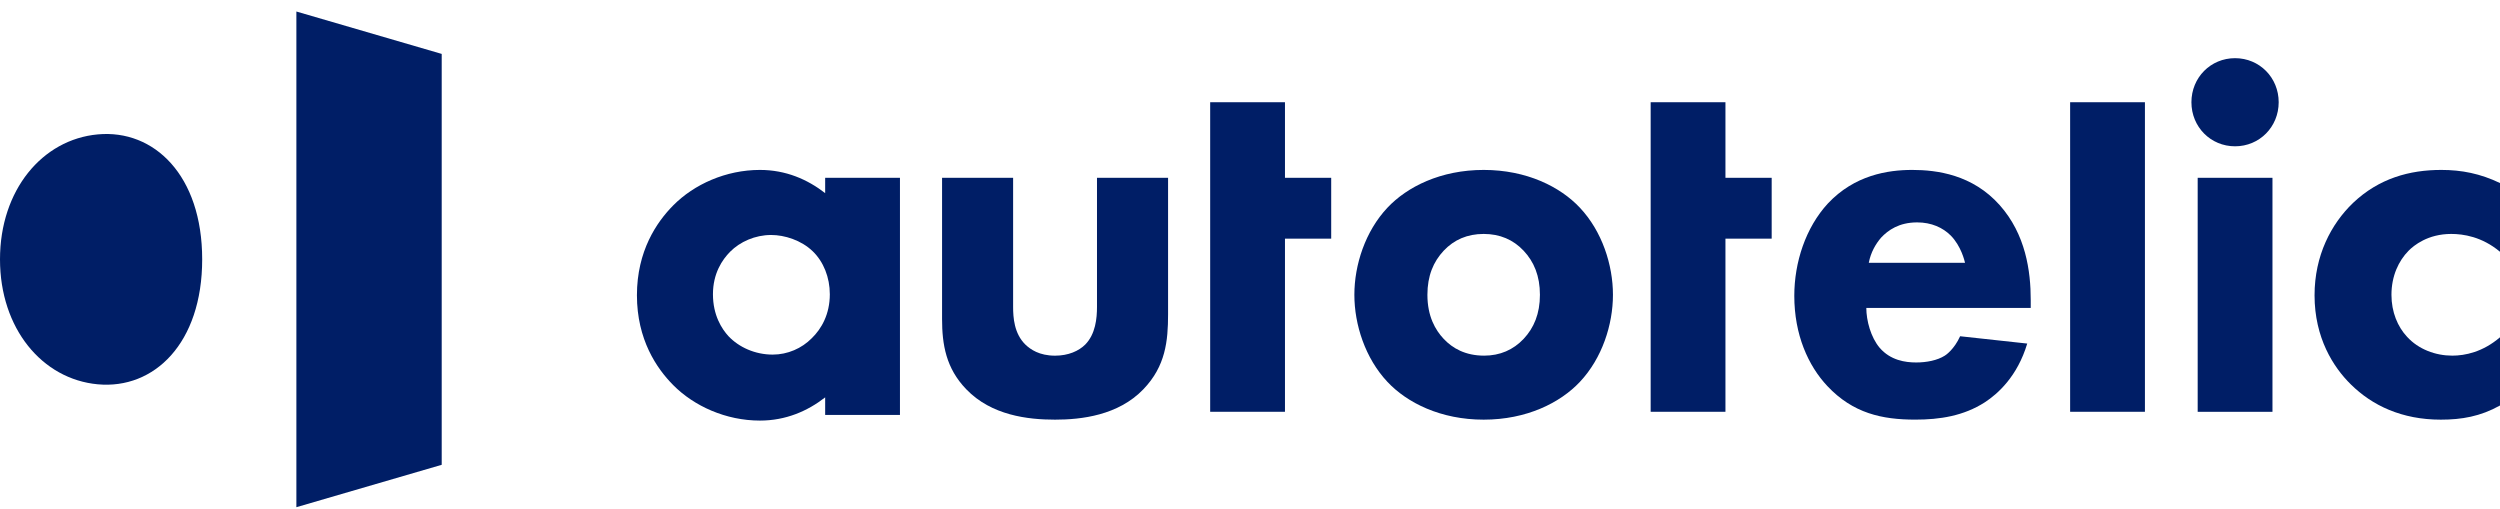
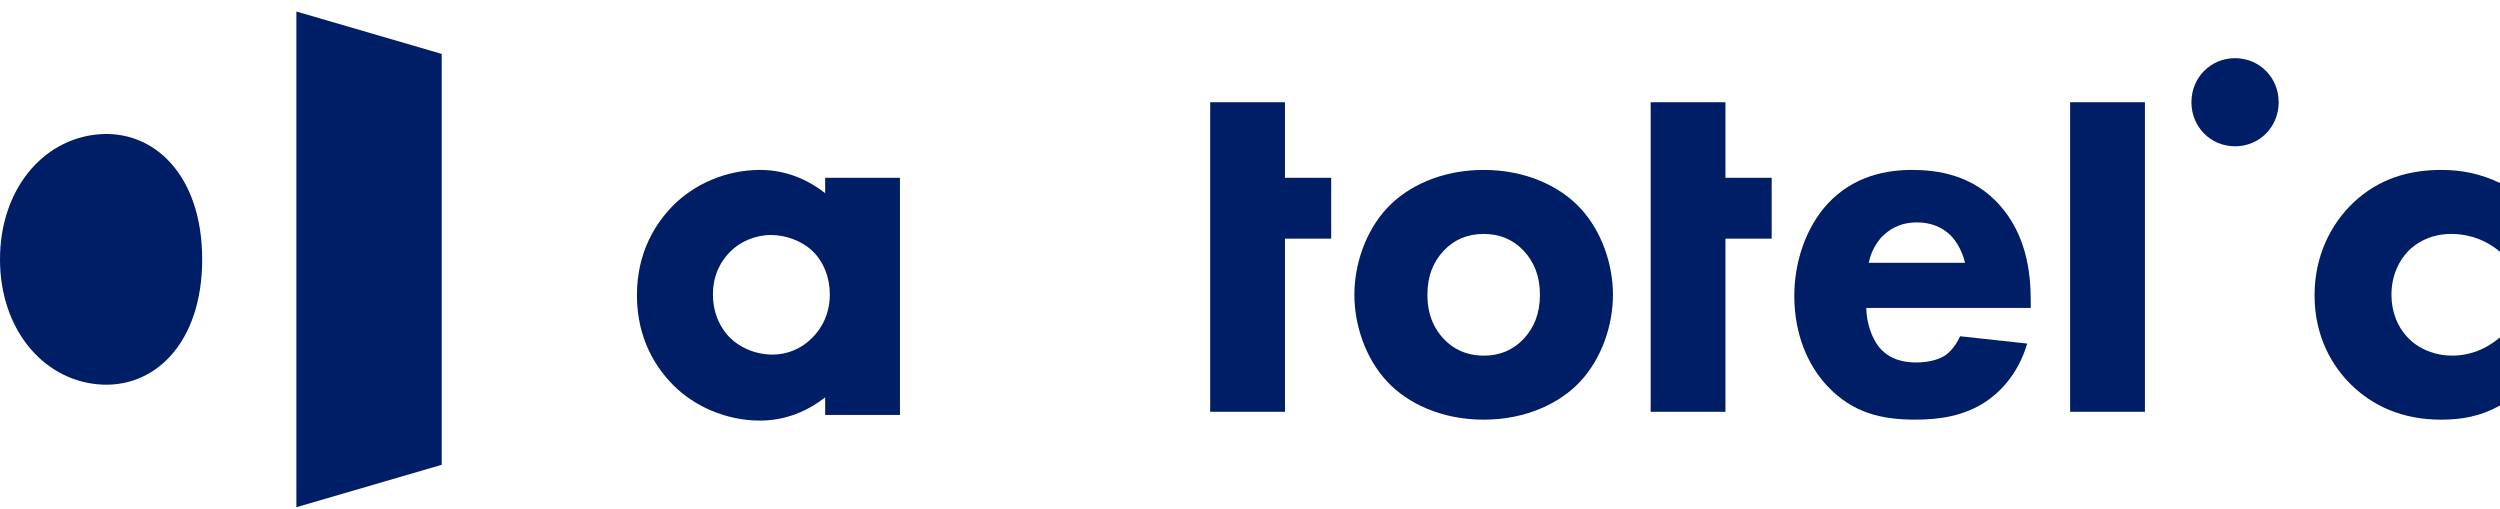
<svg xmlns="http://www.w3.org/2000/svg" className="w-40 h-7" viewBox="0 0 167 34" fill="#001E66">
-   <path d="M67.676 11.877V20.498C67.676 21.2 67.741 22.286 68.501 23.022C68.831 23.337 69.423 23.759 70.478 23.759C71.369 23.759 72.061 23.444 72.489 23.022C73.181 22.321 73.279 21.27 73.279 20.498V11.877H78.027V20.99C78.027 22.777 77.862 24.46 76.379 26.001C74.699 27.753 72.226 28.033 70.478 28.033C68.666 28.033 66.226 27.753 64.545 26.001C63.193 24.6 62.93 23.022 62.93 21.305V11.877H67.676Z" fill="#001E66" />
  <path d="M85.836 15.942V27.507H80.84V15.942V11.877V6.829H85.836V11.877H88.924V15.942H85.836Z" fill="#001E66" />
  <path d="M105.537 25.509C104.219 26.91 101.977 28.033 99.109 28.033C96.241 28.033 93.998 26.912 92.68 25.509C91.198 23.931 90.472 21.689 90.472 19.692C90.472 17.695 91.198 15.45 92.68 13.875C93.998 12.474 96.241 11.351 99.109 11.351C101.977 11.351 104.219 12.472 105.537 13.875C107.02 15.452 107.745 17.695 107.745 19.692C107.745 21.689 107.022 23.931 105.537 25.509ZM96.438 16.748C95.746 17.485 95.351 18.431 95.351 19.692C95.351 21.13 95.878 22.041 96.438 22.636C97.031 23.267 97.889 23.757 99.141 23.757C100.196 23.757 101.086 23.372 101.779 22.636C102.471 21.899 102.867 20.953 102.867 19.692C102.867 18.431 102.471 17.485 101.779 16.748C101.086 16.012 100.196 15.627 99.109 15.627C98.021 15.627 97.131 16.012 96.438 16.748Z" fill="#001E66" />
  <path d="M115.26 15.942V27.507H110.264V15.942V11.877V6.829H115.26V11.877H118.348V15.942H115.26Z" fill="#001E66" />
  <path d="M135.649 20.568H124.67C124.67 21.41 124.968 22.531 125.561 23.232C126.286 24.073 127.276 24.213 128.001 24.213C128.693 24.213 129.418 24.073 129.913 23.757C129.978 23.722 130.541 23.337 130.936 22.461L135.419 22.95C134.759 25.157 133.441 26.316 132.584 26.875C131.166 27.786 129.583 28.031 127.936 28.031C125.728 28.031 123.782 27.612 122.067 25.789C120.782 24.423 119.859 22.354 119.859 19.762C119.859 17.52 120.617 15.206 122.102 13.593C123.882 11.7 126.09 11.351 127.74 11.351C129.388 11.351 131.763 11.665 133.576 13.698C135.323 15.66 135.653 18.114 135.653 20.042V20.568H135.649ZM131.264 17.555C131.231 17.415 131.001 16.434 130.308 15.732C129.781 15.206 129.023 14.856 128.066 14.856C126.846 14.856 126.121 15.383 125.66 15.872C125.298 16.292 124.968 16.853 124.835 17.555H131.264Z" fill="#001E66" />
  <path d="M143.281 6.829V27.507H138.285V6.829H143.281Z" fill="#001E66" />
-   <path d="M151.801 11.877V27.509H146.805V11.877H151.801Z" fill="#001E66" />
+   <path d="M151.801 11.877H146.805V11.877H151.801Z" fill="#001E66" />
  <path d="M167 16.818C165.786 15.802 164.535 15.627 163.739 15.627C162.177 15.627 161.24 16.399 160.894 16.748C160.234 17.415 159.749 18.431 159.749 19.692C159.749 20.848 160.166 21.829 160.79 22.496C161.554 23.337 162.698 23.757 163.808 23.757C164.676 23.757 165.855 23.512 167 22.531V27.087C165.682 27.823 164.432 28.033 163.044 28.033C160.441 28.033 158.464 27.087 157.042 25.684C155.863 24.528 154.612 22.566 154.612 19.727C154.612 17.063 155.722 14.961 157.18 13.558C158.916 11.91 160.963 11.351 163.079 11.351C164.434 11.351 165.682 11.595 167 12.227V16.818Z" fill="#001E66" />
  <path d="M55.121 11.877V12.902C53.938 11.98 52.487 11.351 50.764 11.351C48.491 11.351 46.362 12.313 44.969 13.723C43.869 14.833 42.547 16.761 42.547 19.723C42.547 22.687 43.867 24.612 44.969 25.723C46.362 27.13 48.491 28.095 50.764 28.095C52.487 28.095 53.938 27.465 55.121 26.544V26.558V27.716H60.117V11.877H55.121ZM54.218 22.601C53.559 23.267 52.622 23.687 51.615 23.687C50.436 23.687 49.361 23.195 48.666 22.461C48.214 21.971 47.625 21.06 47.625 19.657C47.625 18.254 48.251 17.345 48.77 16.818C49.43 16.152 50.436 15.697 51.512 15.697C52.414 15.697 53.524 16.047 54.288 16.783C55.017 17.485 55.432 18.536 55.432 19.657C55.432 20.988 54.876 21.969 54.218 22.601Z" fill="#001E66" />
  <path d="M149.302 3.886C150.933 3.886 152.216 5.182 152.216 6.829C152.216 8.477 150.933 9.773 149.302 9.773C147.67 9.773 146.387 8.477 146.387 6.829C146.387 5.182 147.67 3.886 149.302 3.886Z" fill="#001E66" />
  <path d="M29.508 3.602L19.798 0.769V33.881L29.506 31.049V3.602H29.508Z" fill="#001E66" />
  <path d="M6.534 8.977C2.819 9.318 0 12.7 0 17.324C0 21.948 2.819 25.33 6.534 25.672C10.294 26.017 13.506 22.936 13.506 17.324C13.506 11.713 10.292 8.631 6.534 8.977Z" fill="#001E66" />
</svg>